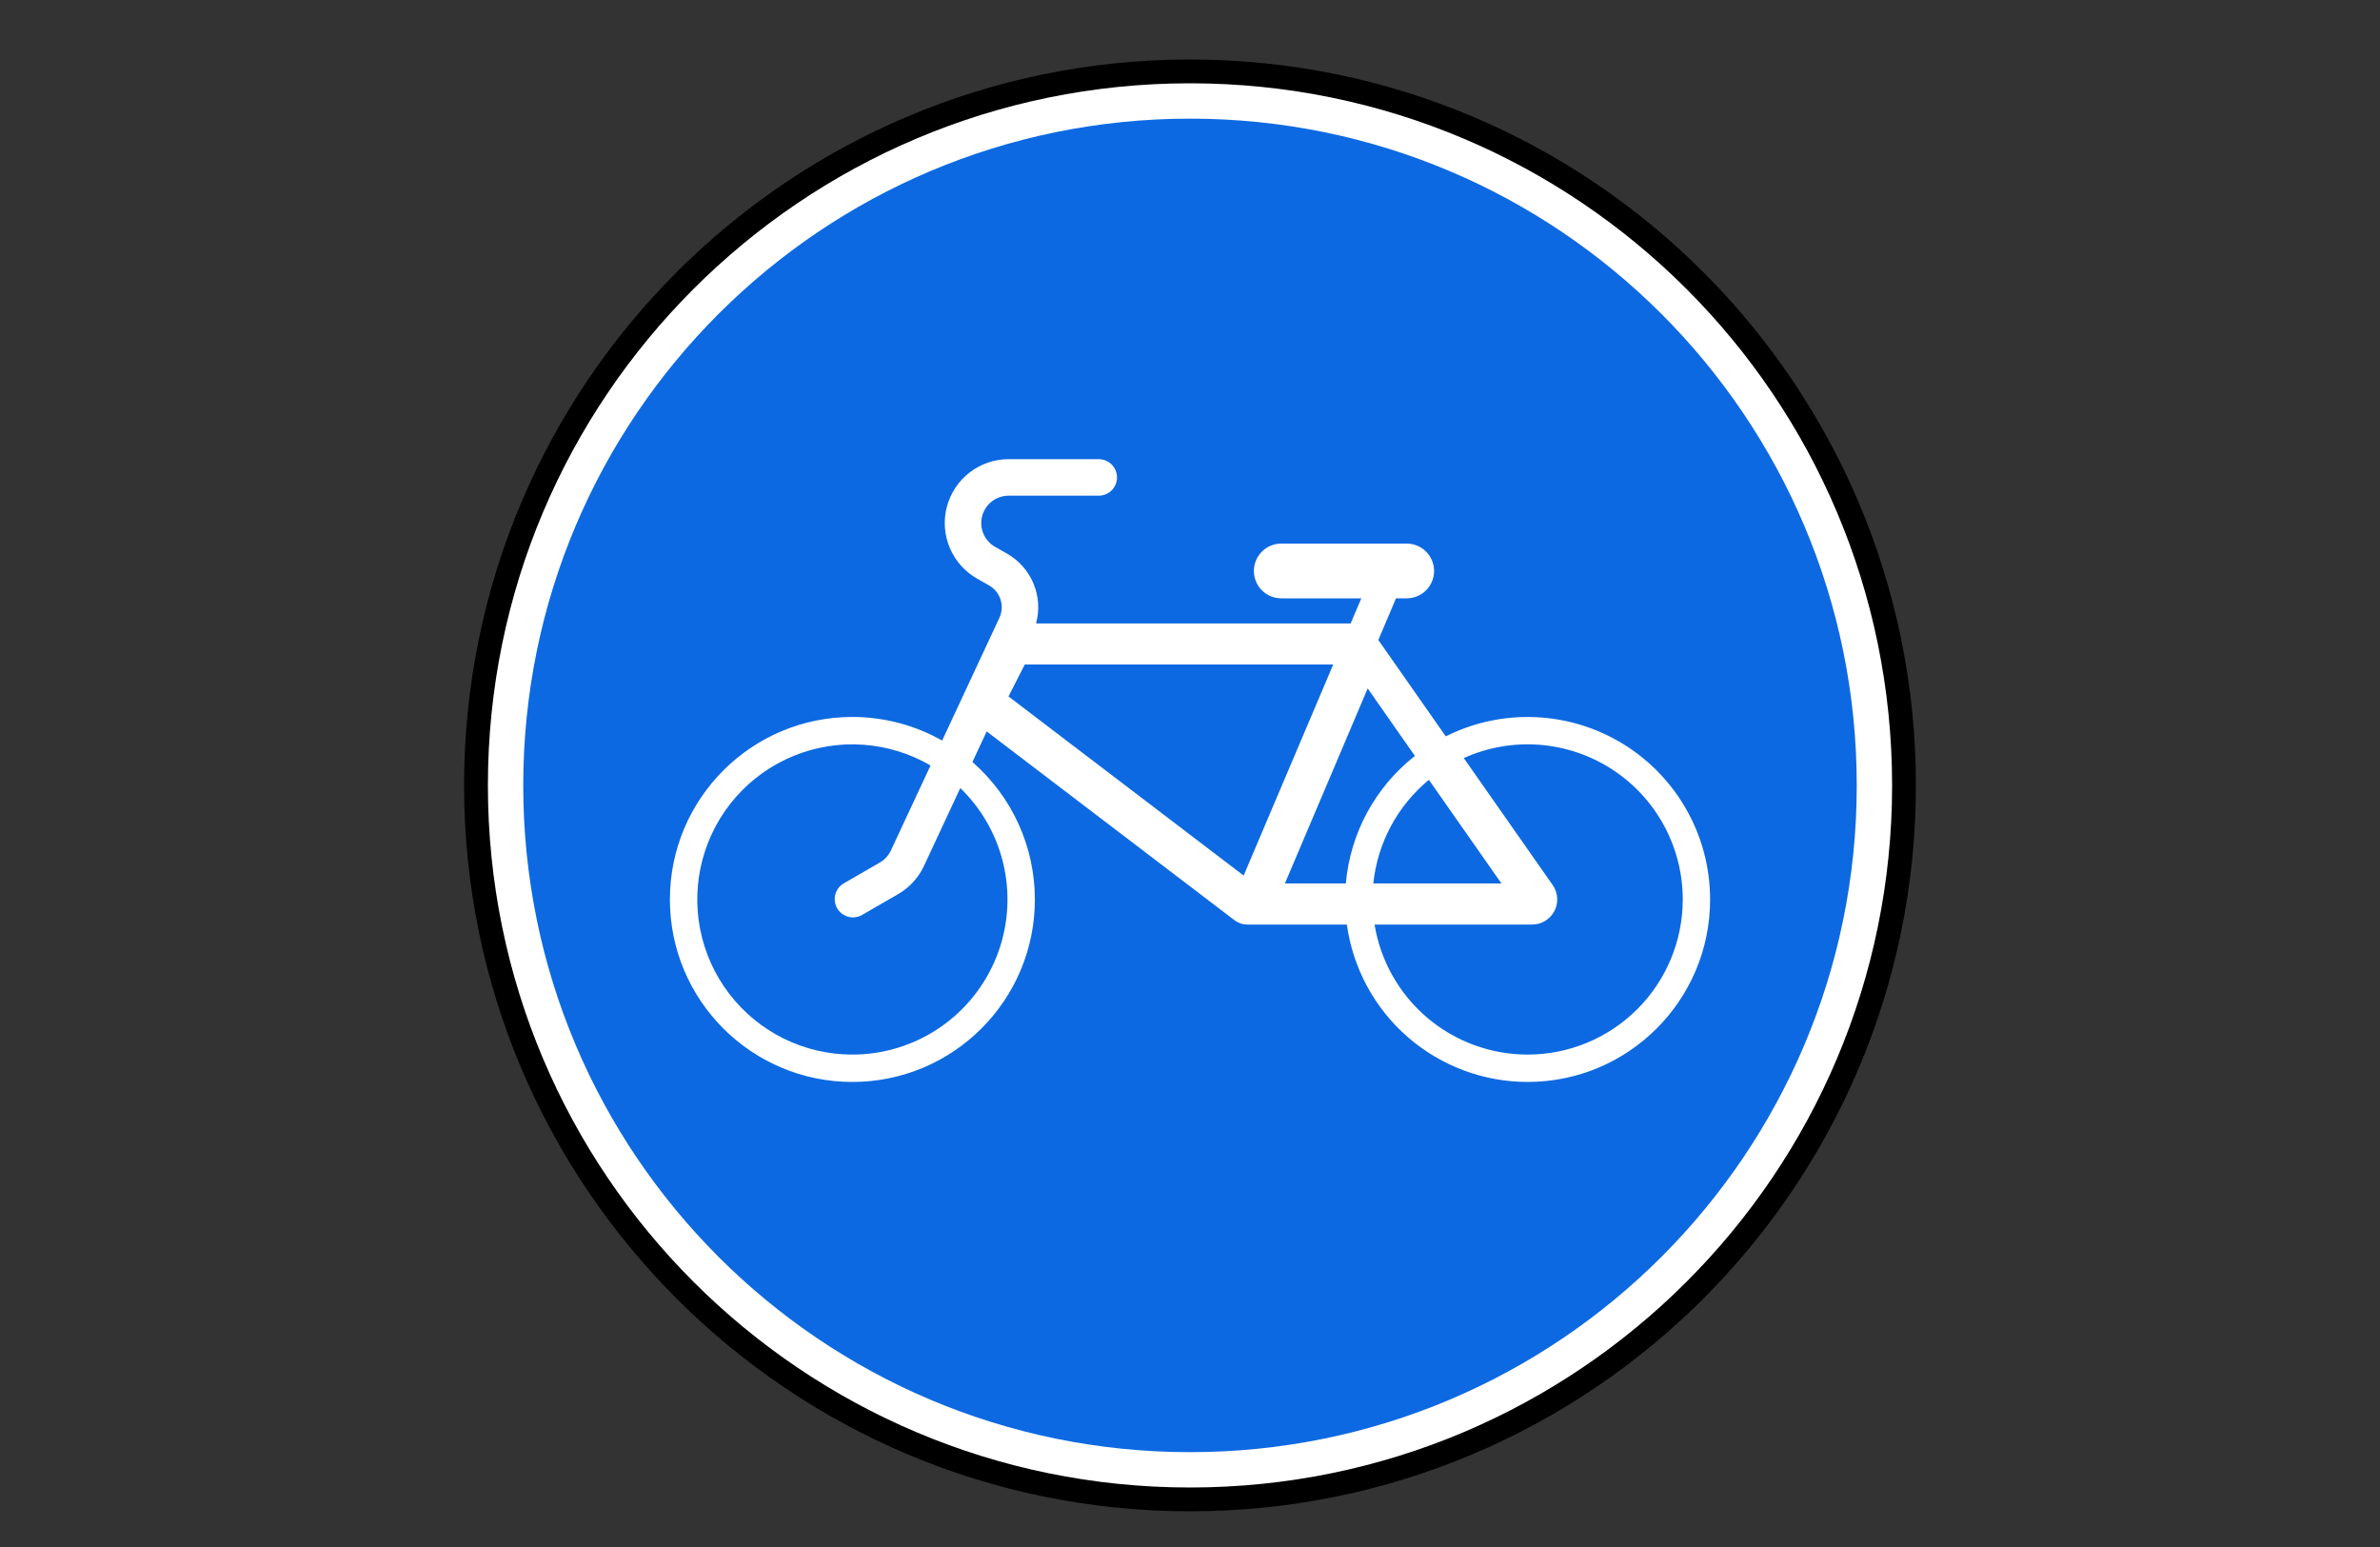
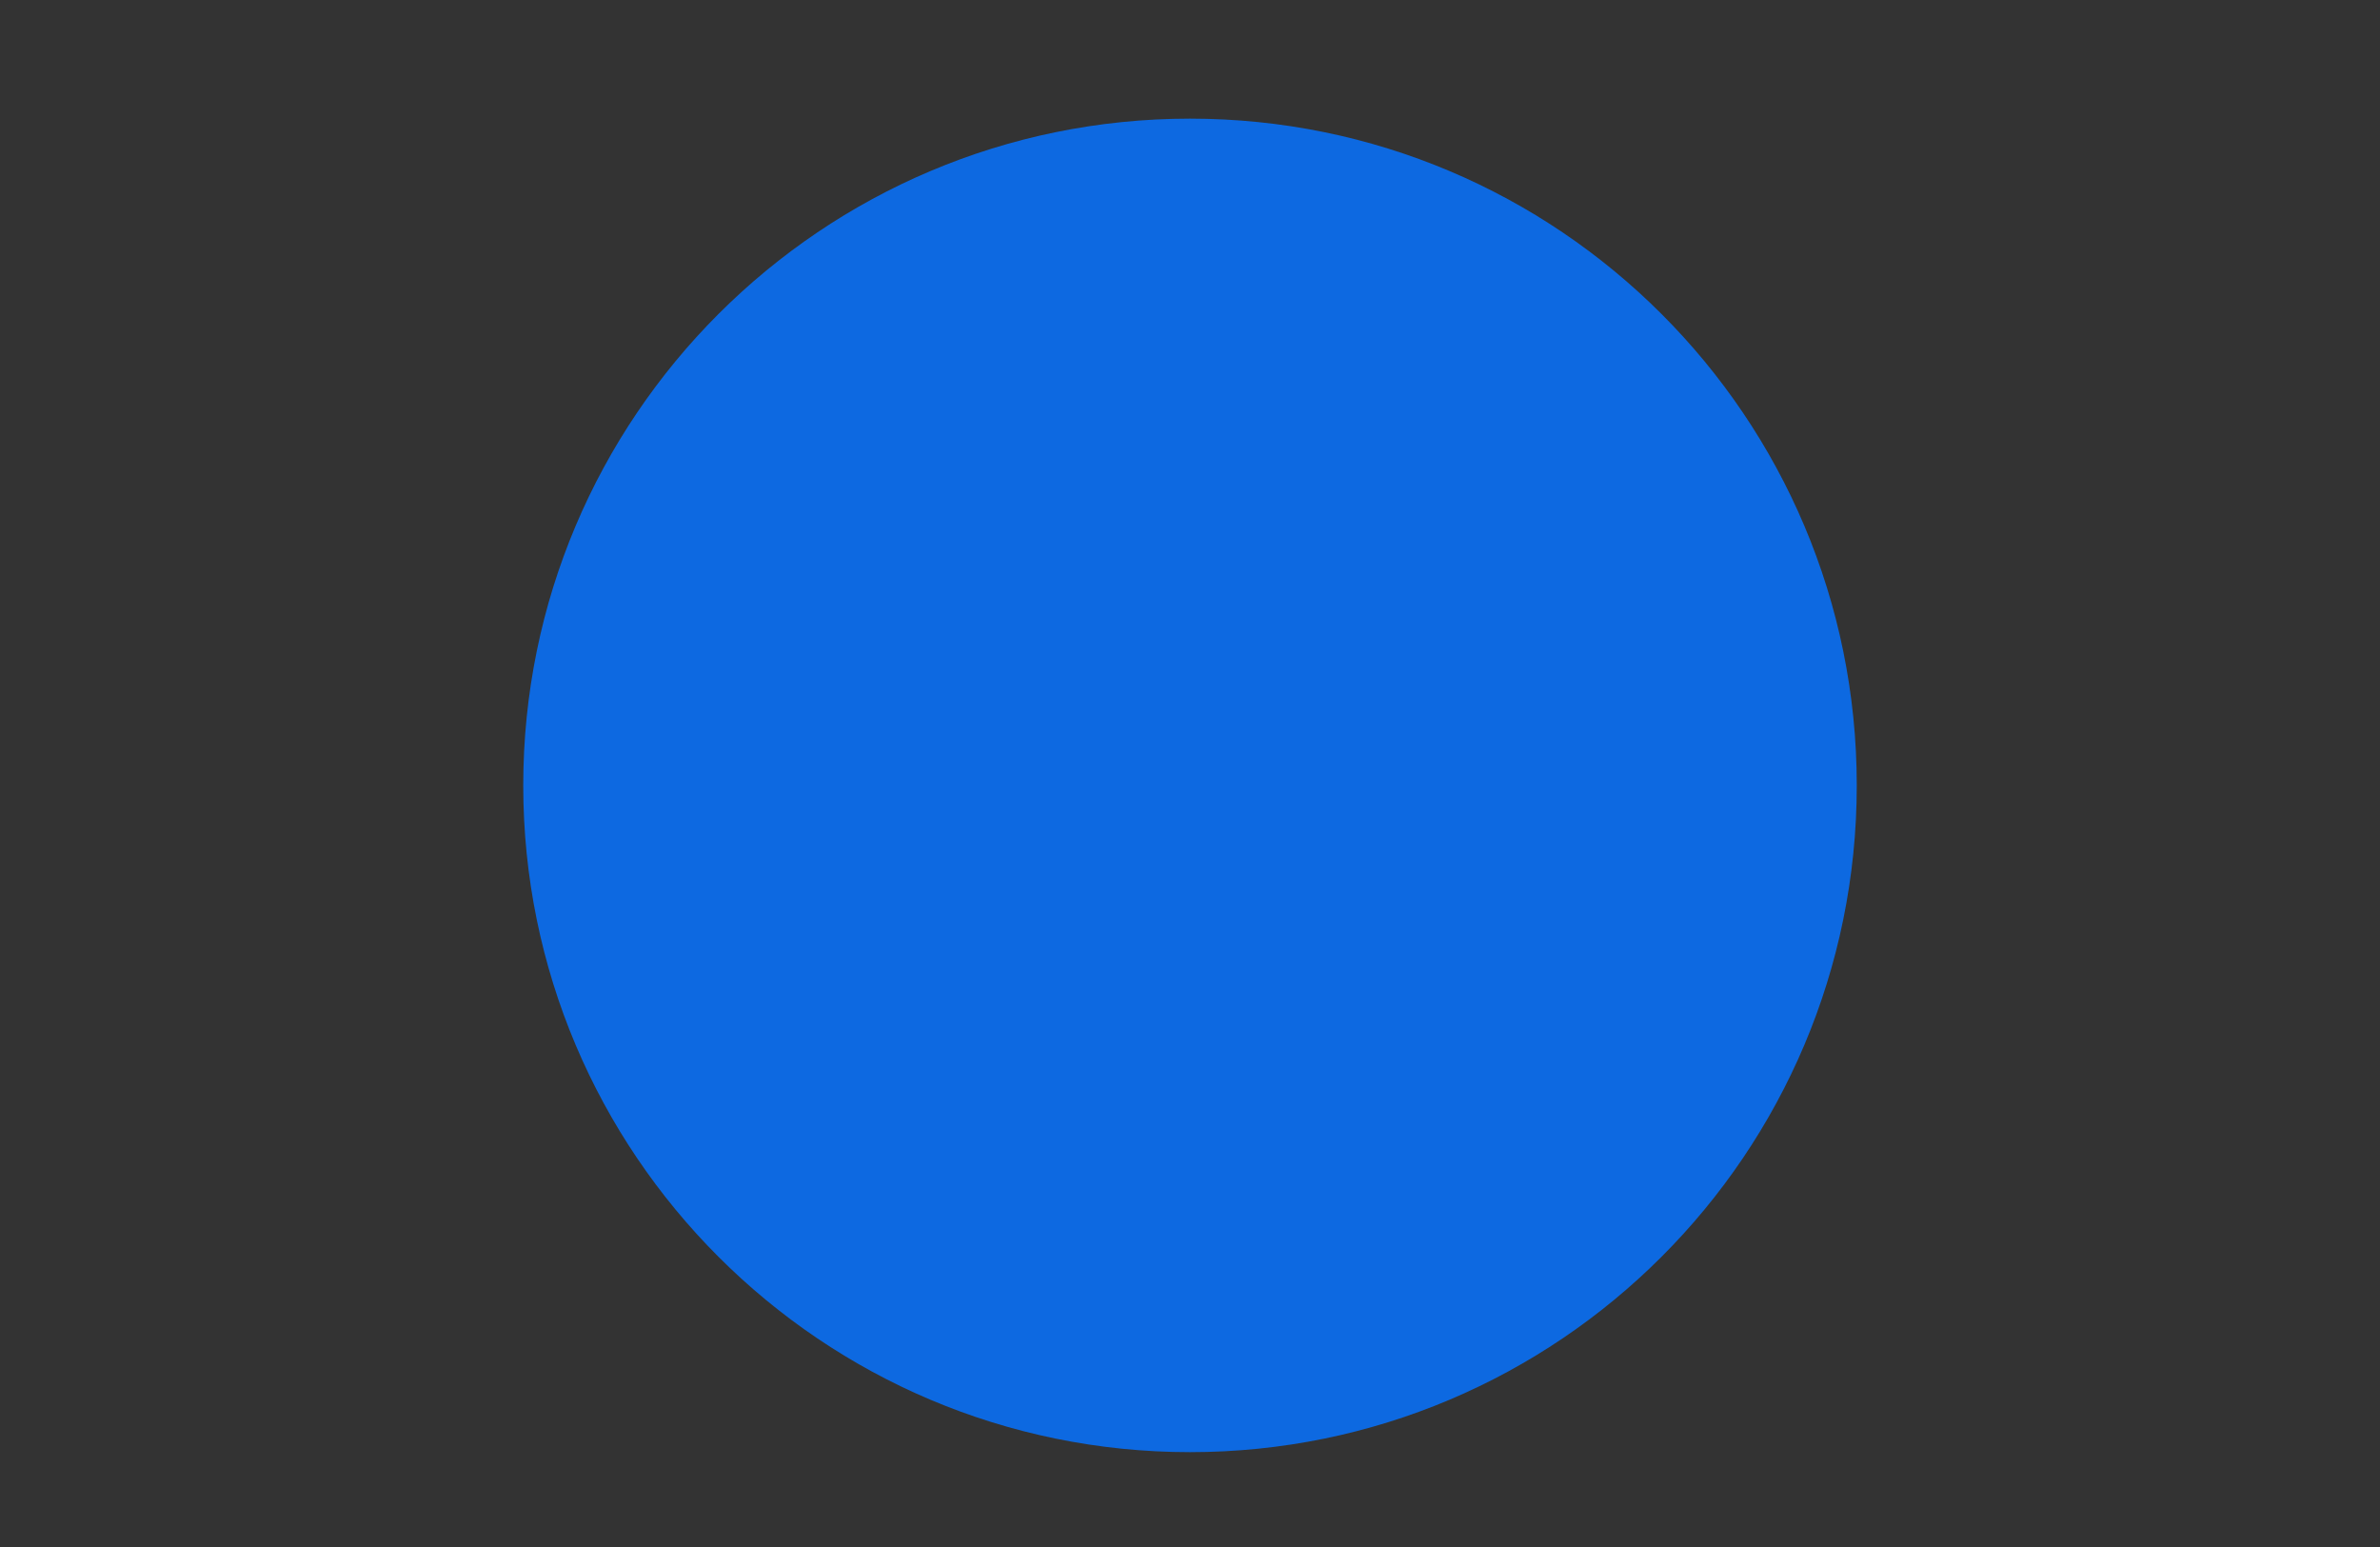
<svg xmlns="http://www.w3.org/2000/svg" viewBox="1950 2457 100 65" width="100" height="65">
  <rect x="1950" y="2457" width="100" height="65" fill="#333333" stroke="none" />
-   <path fill="white" stroke="none" fill-opacity="1" stroke-width="1" stroke-opacity="1" color="rgb(51, 51, 51)" font-size-adjust="none" id="tSvg96d2883af1" title="Path 36" d="M 2000 2519.713 C 2016.41 2519.713 2029.713 2506.41 2029.713 2490 C 2029.713 2473.59 2016.41 2460.287 2000 2460.287 C 1983.59 2460.287 1970.287 2473.59 1970.287 2490C 1970.287 2506.41 1983.59 2519.713 2000 2519.713Z" />
-   <path fill="none" stroke="black" fill-opacity="1" stroke-width="1" stroke-opacity="1" color="rgb(51, 51, 51)" font-size-adjust="none" id="tSvg182cb744a07" title="Path 37" d="M 2000 2520 C 2016.569 2520 2030 2506.569 2030 2490 C 2030 2473.431 2016.569 2460 2000 2460 C 1983.431 2460 1970 2473.431 1970 2490C 1970 2506.569 1983.431 2520 2000 2520Z" />
  <path fill="#0D69E1" stroke="none" fill-opacity="1" stroke-width="1" stroke-opacity="1" color="rgb(51, 51, 51)" font-size-adjust="none" id="tSvg9c2ef4aa7a" title="Path 38" d="M 2000 2518.015 C 2015.472 2518.015 2028.015 2505.472 2028.015 2490 C 2028.015 2474.528 2015.472 2461.985 2000 2461.985 C 1984.528 2461.985 1971.985 2474.528 1971.985 2490C 1971.985 2505.472 1984.528 2518.015 2000 2518.015Z" />
-   <path fill="white" stroke="none" fill-opacity="1" stroke-width="1" stroke-opacity="1" color="rgb(51, 51, 51)" font-size-adjust="none" id="tSvg59eeaec3f8" title="Path 39" d="M 2001.877 2495.67 C 2002.027 2495.785 2002.211 2495.847 2002.4 2495.847 C 2003.797 2495.847 2005.194 2495.847 2006.59 2495.847 C 2006.845 2497.68 2007.754 2499.36 2009.15 2500.575 C 2010.546 2501.791 2012.335 2502.46 2014.186 2502.46 C 2018.42 2502.46 2021.853 2499.028 2021.853 2494.793 C 2021.853 2493.485 2021.519 2492.199 2020.881 2491.057 C 2020.244 2489.915 2019.325 2488.954 2018.212 2488.268 C 2017.099 2487.581 2015.829 2487.19 2014.522 2487.133 C 2013.215 2487.075 2011.916 2487.353 2010.747 2487.939 C 2009.802 2486.59 2008.857 2485.24 2007.913 2483.891 C 2008.16 2483.307 2008.408 2482.724 2008.656 2482.14 C 2008.806 2482.14 2008.956 2482.14 2009.106 2482.14 C 2009.411 2482.14 2009.703 2482.019 2009.919 2481.803 C 2010.134 2481.588 2010.256 2481.295 2010.256 2480.99 C 2010.256 2480.685 2010.134 2480.393 2009.919 2480.177 C 2009.703 2479.961 2009.411 2479.84 2009.106 2479.84 C 2007.348 2479.84 2005.591 2479.84 2003.834 2479.84 C 2003.529 2479.84 2003.236 2479.961 2003.021 2480.177 C 2002.805 2480.393 2002.684 2480.685 2002.684 2480.99 C 2002.684 2481.295 2002.805 2481.588 2003.021 2481.803 C 2003.236 2482.019 2003.529 2482.14 2003.834 2482.14 C 2004.955 2482.14 2006.077 2482.14 2007.198 2482.14 C 2007.049 2482.492 2006.899 2482.843 2006.75 2483.195 C 2002.344 2483.195 1997.938 2483.195 1993.532 2483.195 C 1993.683 2482.641 1993.645 2482.052 1993.425 2481.522 C 1993.205 2480.991 1992.815 2480.549 1992.316 2480.264 C 1992.148 2480.169 1991.979 2480.073 1991.811 2479.977 C 1991.59 2479.852 1991.417 2479.657 1991.319 2479.423 C 1991.221 2479.188 1991.202 2478.928 1991.267 2478.683 C 1991.332 2478.437 1991.477 2478.22 1991.678 2478.066 C 1991.879 2477.911 1992.126 2477.827 1992.38 2477.827 C 1993.642 2477.827 1994.904 2477.827 1996.166 2477.827 C 1996.37 2477.827 1996.565 2477.746 1996.709 2477.603 C 1996.852 2477.459 1996.933 2477.264 1996.933 2477.06 C 1996.933 2476.857 1996.852 2476.662 1996.709 2476.518 C 1996.565 2476.374 1996.37 2476.293 1996.166 2476.293 C 1994.904 2476.293 1993.642 2476.293 1992.38 2476.293 C 1991.788 2476.293 1991.212 2476.489 1990.743 2476.85 C 1990.273 2477.211 1989.937 2477.718 1989.785 2478.29 C 1989.633 2478.863 1989.676 2479.469 1989.905 2480.015 C 1990.134 2480.562 1990.537 2481.017 1991.052 2481.31 C 1991.22 2481.405 1991.389 2481.501 1991.557 2481.597 C 1991.787 2481.728 1991.959 2481.941 1992.04 2482.193 C 1992.12 2482.445 1992.103 2482.719 1991.991 2482.959 C 1991.189 2484.678 1990.388 2486.397 1989.586 2488.116 C 1988.435 2487.466 1987.136 2487.124 1985.814 2487.124 C 1981.58 2487.124 1978.147 2490.558 1978.147 2494.793 C 1978.147 2499.027 1981.579 2502.46 1985.814 2502.46 C 1990.049 2502.46 1993.482 2499.028 1993.482 2494.793 C 1993.482 2492.579 1992.526 2490.473 1990.858 2489.017 C 1991.058 2488.589 1991.258 2488.161 1991.457 2487.732C 1994.931 2490.378 1998.404 2493.024 2001.877 2495.67Z M 1985.814 2501.31 C 1984.813 2501.31 1983.826 2501.08 1982.928 2500.637 C 1982.031 2500.193 1981.248 2499.549 1980.639 2498.754 C 1980.031 2497.96 1979.614 2497.036 1979.42 2496.053 C 1979.226 2495.071 1979.262 2494.058 1979.523 2493.092 C 1979.784 2492.126 1980.264 2491.232 1980.926 2490.482 C 1981.588 2489.731 1982.414 2489.143 1983.34 2488.763 C 1984.266 2488.383 1985.267 2488.221 1986.266 2488.291 C 1987.264 2488.36 1988.234 2488.659 1989.098 2489.163 C 1988.544 2490.352 1987.989 2491.542 1987.434 2492.731 C 1987.334 2492.946 1987.171 2493.124 1986.966 2493.242 C 1986.455 2493.537 1985.943 2493.833 1985.431 2494.129 C 1985.263 2494.234 1985.143 2494.401 1985.095 2494.594 C 1985.047 2494.786 1985.076 2494.99 1985.175 2495.161 C 1985.274 2495.333 1985.436 2495.46 1985.627 2495.515 C 1985.817 2495.57 1986.022 2495.549 1986.197 2495.457 C 1986.71 2495.161 1987.222 2494.866 1987.734 2494.57 C 1988.211 2494.295 1988.591 2493.879 1988.824 2493.38 C 1989.332 2492.29 1989.84 2491.2 1990.348 2490.11 C 1991.281 2491.013 1991.922 2492.174 1992.191 2493.444 C 1992.459 2494.714 1992.342 2496.035 1991.855 2497.238 C 1991.368 2498.441 1990.533 2499.471 1989.457 2500.197C 1988.381 2500.923 1987.112 2501.31 1985.814 2501.31Z M 2014.186 2501.31 C 2012.64 2501.31 2011.144 2500.761 2009.966 2499.76 C 2008.788 2498.759 2008.004 2497.372 2007.754 2495.847 C 2009.961 2495.847 2012.168 2495.847 2014.375 2495.847 C 2014.568 2495.847 2014.757 2495.794 2014.922 2495.694 C 2015.087 2495.594 2015.221 2495.45 2015.311 2495.279 C 2015.4 2495.108 2015.44 2494.916 2015.427 2494.723 C 2015.415 2494.531 2015.35 2494.345 2015.239 2494.187 C 2013.994 2492.409 2012.748 2490.631 2011.503 2488.852 C 2012.496 2488.404 2013.585 2488.211 2014.671 2488.293 C 2015.757 2488.374 2016.806 2488.726 2017.721 2489.317 C 2018.636 2489.907 2019.389 2490.718 2019.91 2491.675 C 2020.431 2492.631 2020.704 2493.703 2020.704 2494.793 C 2020.704 2496.521 2020.017 2498.179 2018.795 2499.401C 2017.572 2500.624 2015.914 2501.31 2014.186 2501.31Z M 2007.702 2494.121 C 2007.879 2492.419 2008.717 2490.855 2010.037 2489.766 C 2011.054 2491.218 2012.071 2492.669 2013.087 2494.121C 2011.292 2494.121 2009.497 2494.121 2007.702 2494.121Z M 2003.987 2494.121 C 2005.146 2491.39 2006.306 2488.658 2007.466 2485.926 C 2008.127 2486.871 2008.789 2487.816 2009.45 2488.761 C 2008.626 2489.408 2007.943 2490.218 2007.443 2491.14 C 2006.944 2492.062 2006.639 2493.077 2006.547 2494.121C 2005.694 2494.121 2004.84 2494.121 2003.987 2494.121Z M 2002.254 2493.788 C 1998.961 2491.28 1995.667 2488.771 1992.374 2486.262 C 1992.602 2485.815 1992.83 2485.367 1993.058 2484.92 C 1997.378 2484.92 2001.698 2484.92 2006.018 2484.92C 2004.763 2487.876 2003.508 2490.832 2002.254 2493.788Z" />
  <defs> </defs>
</svg>